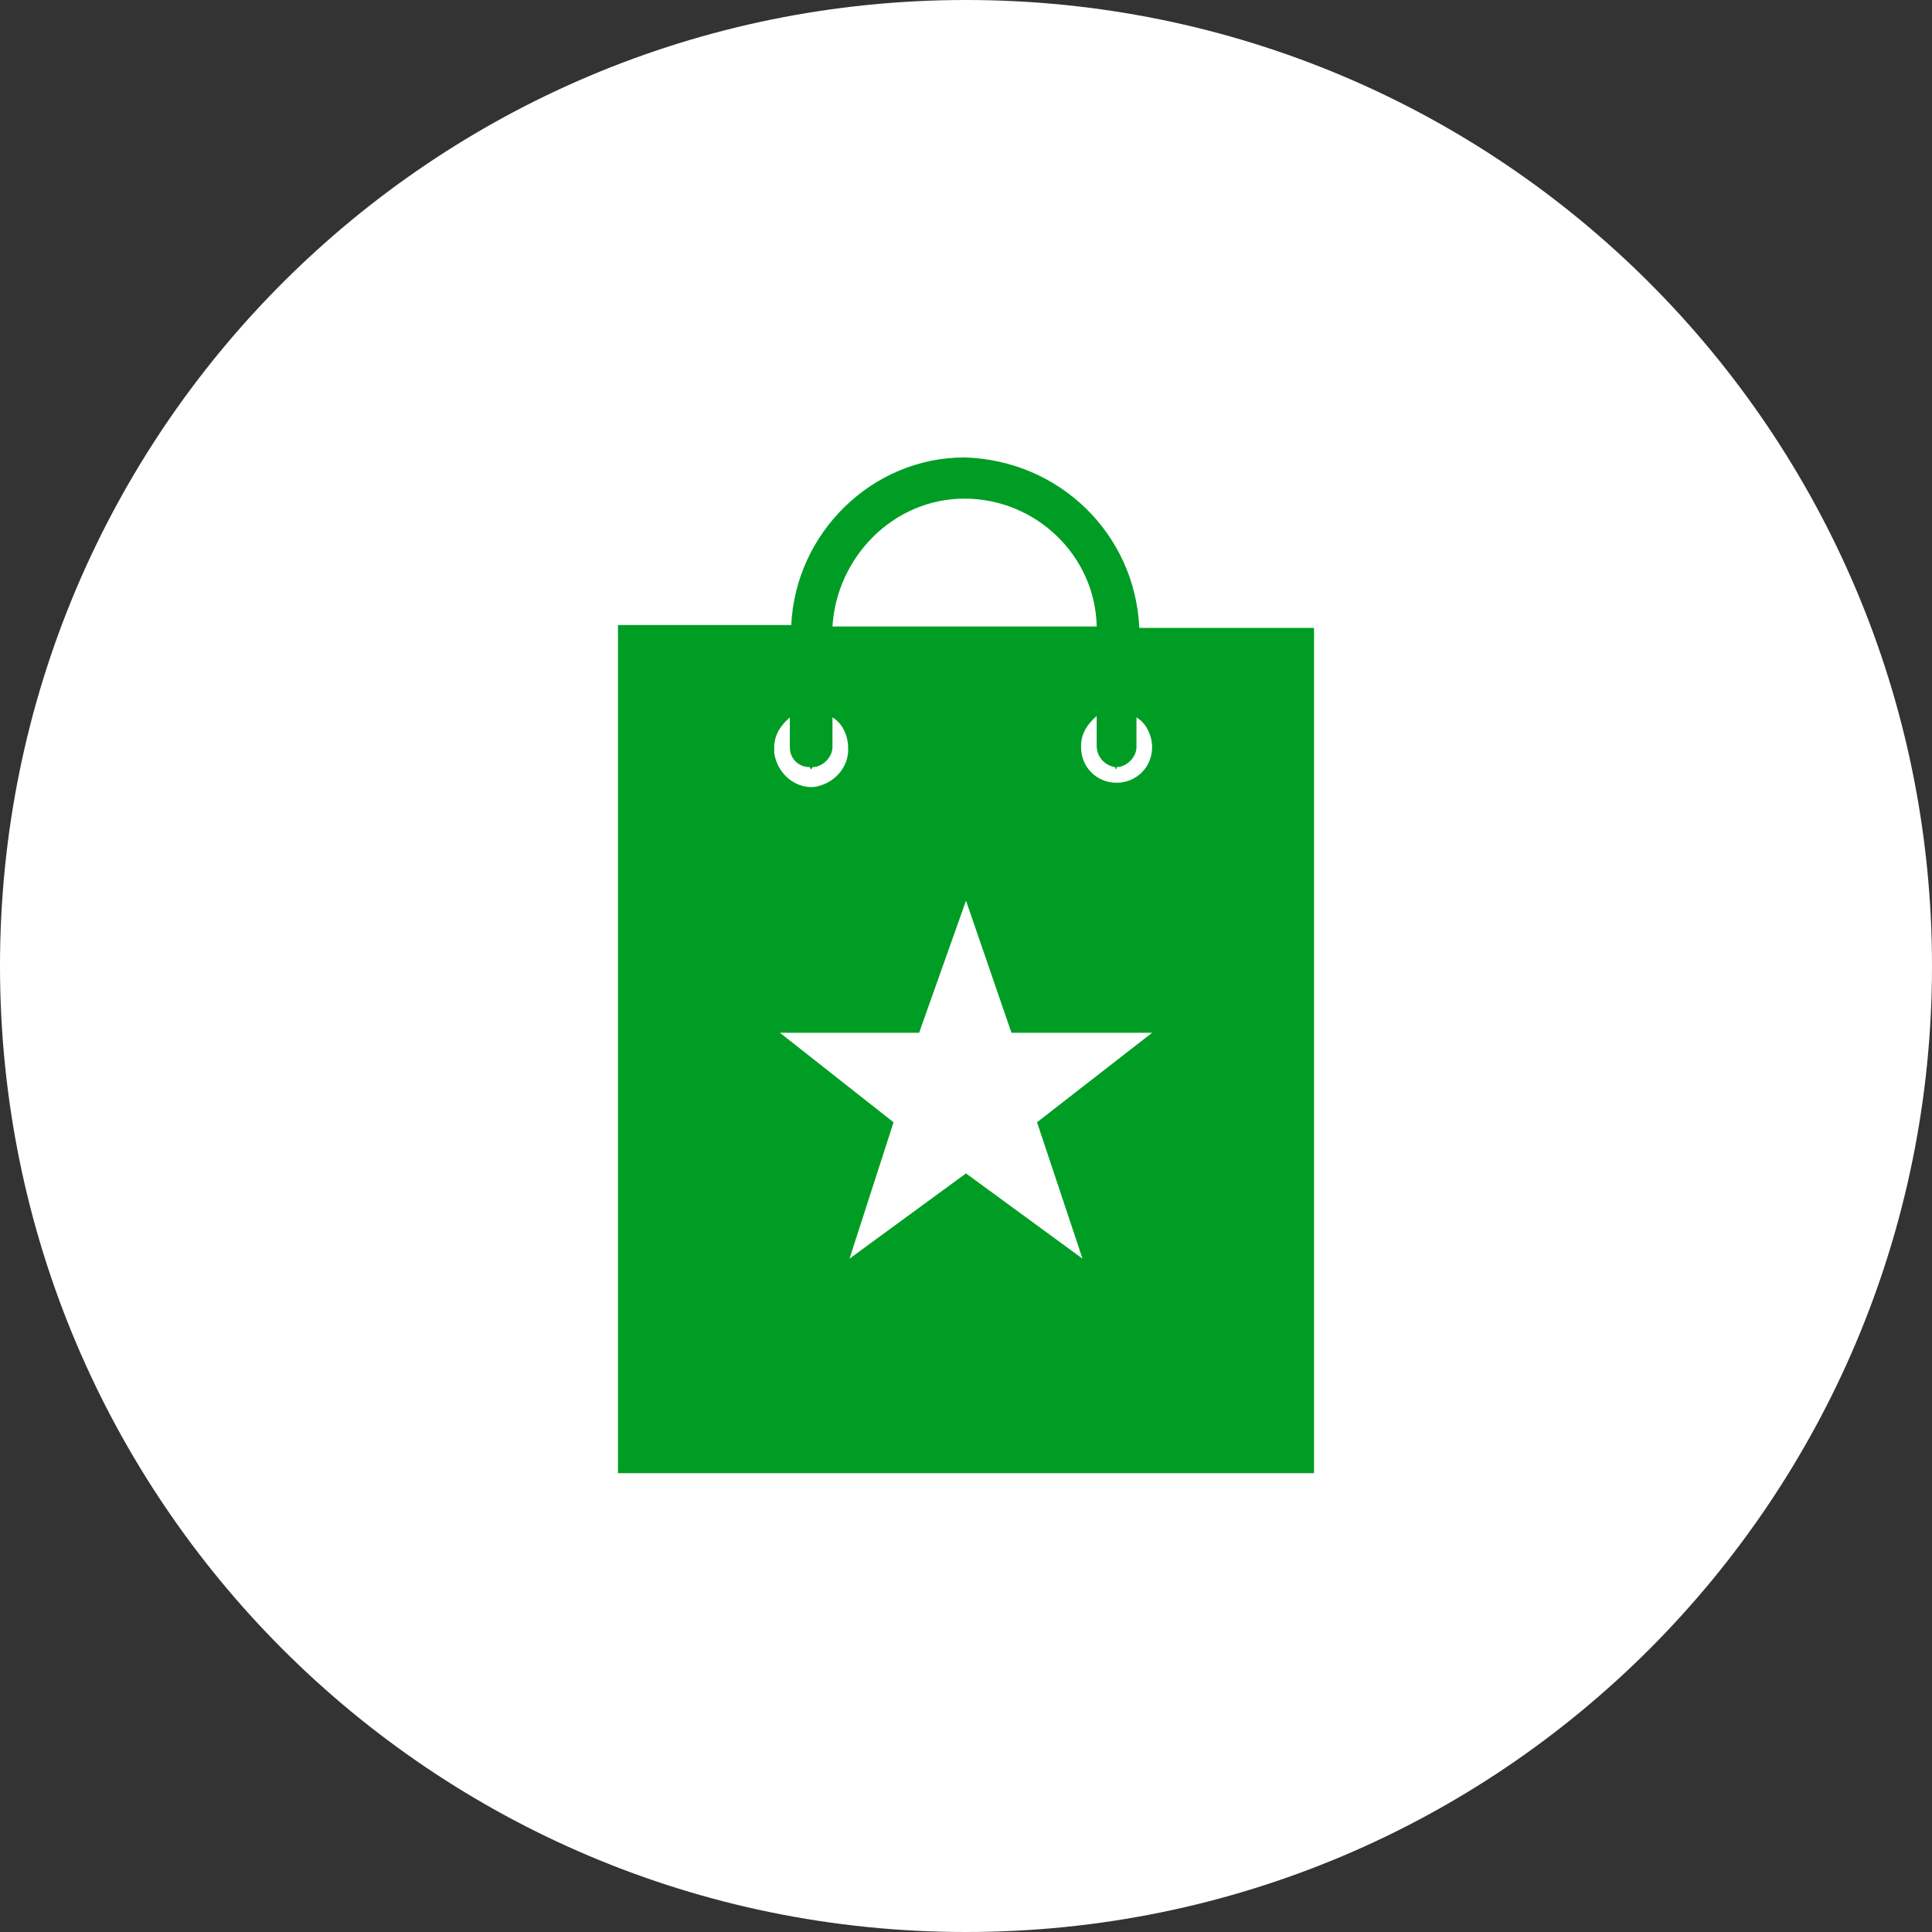
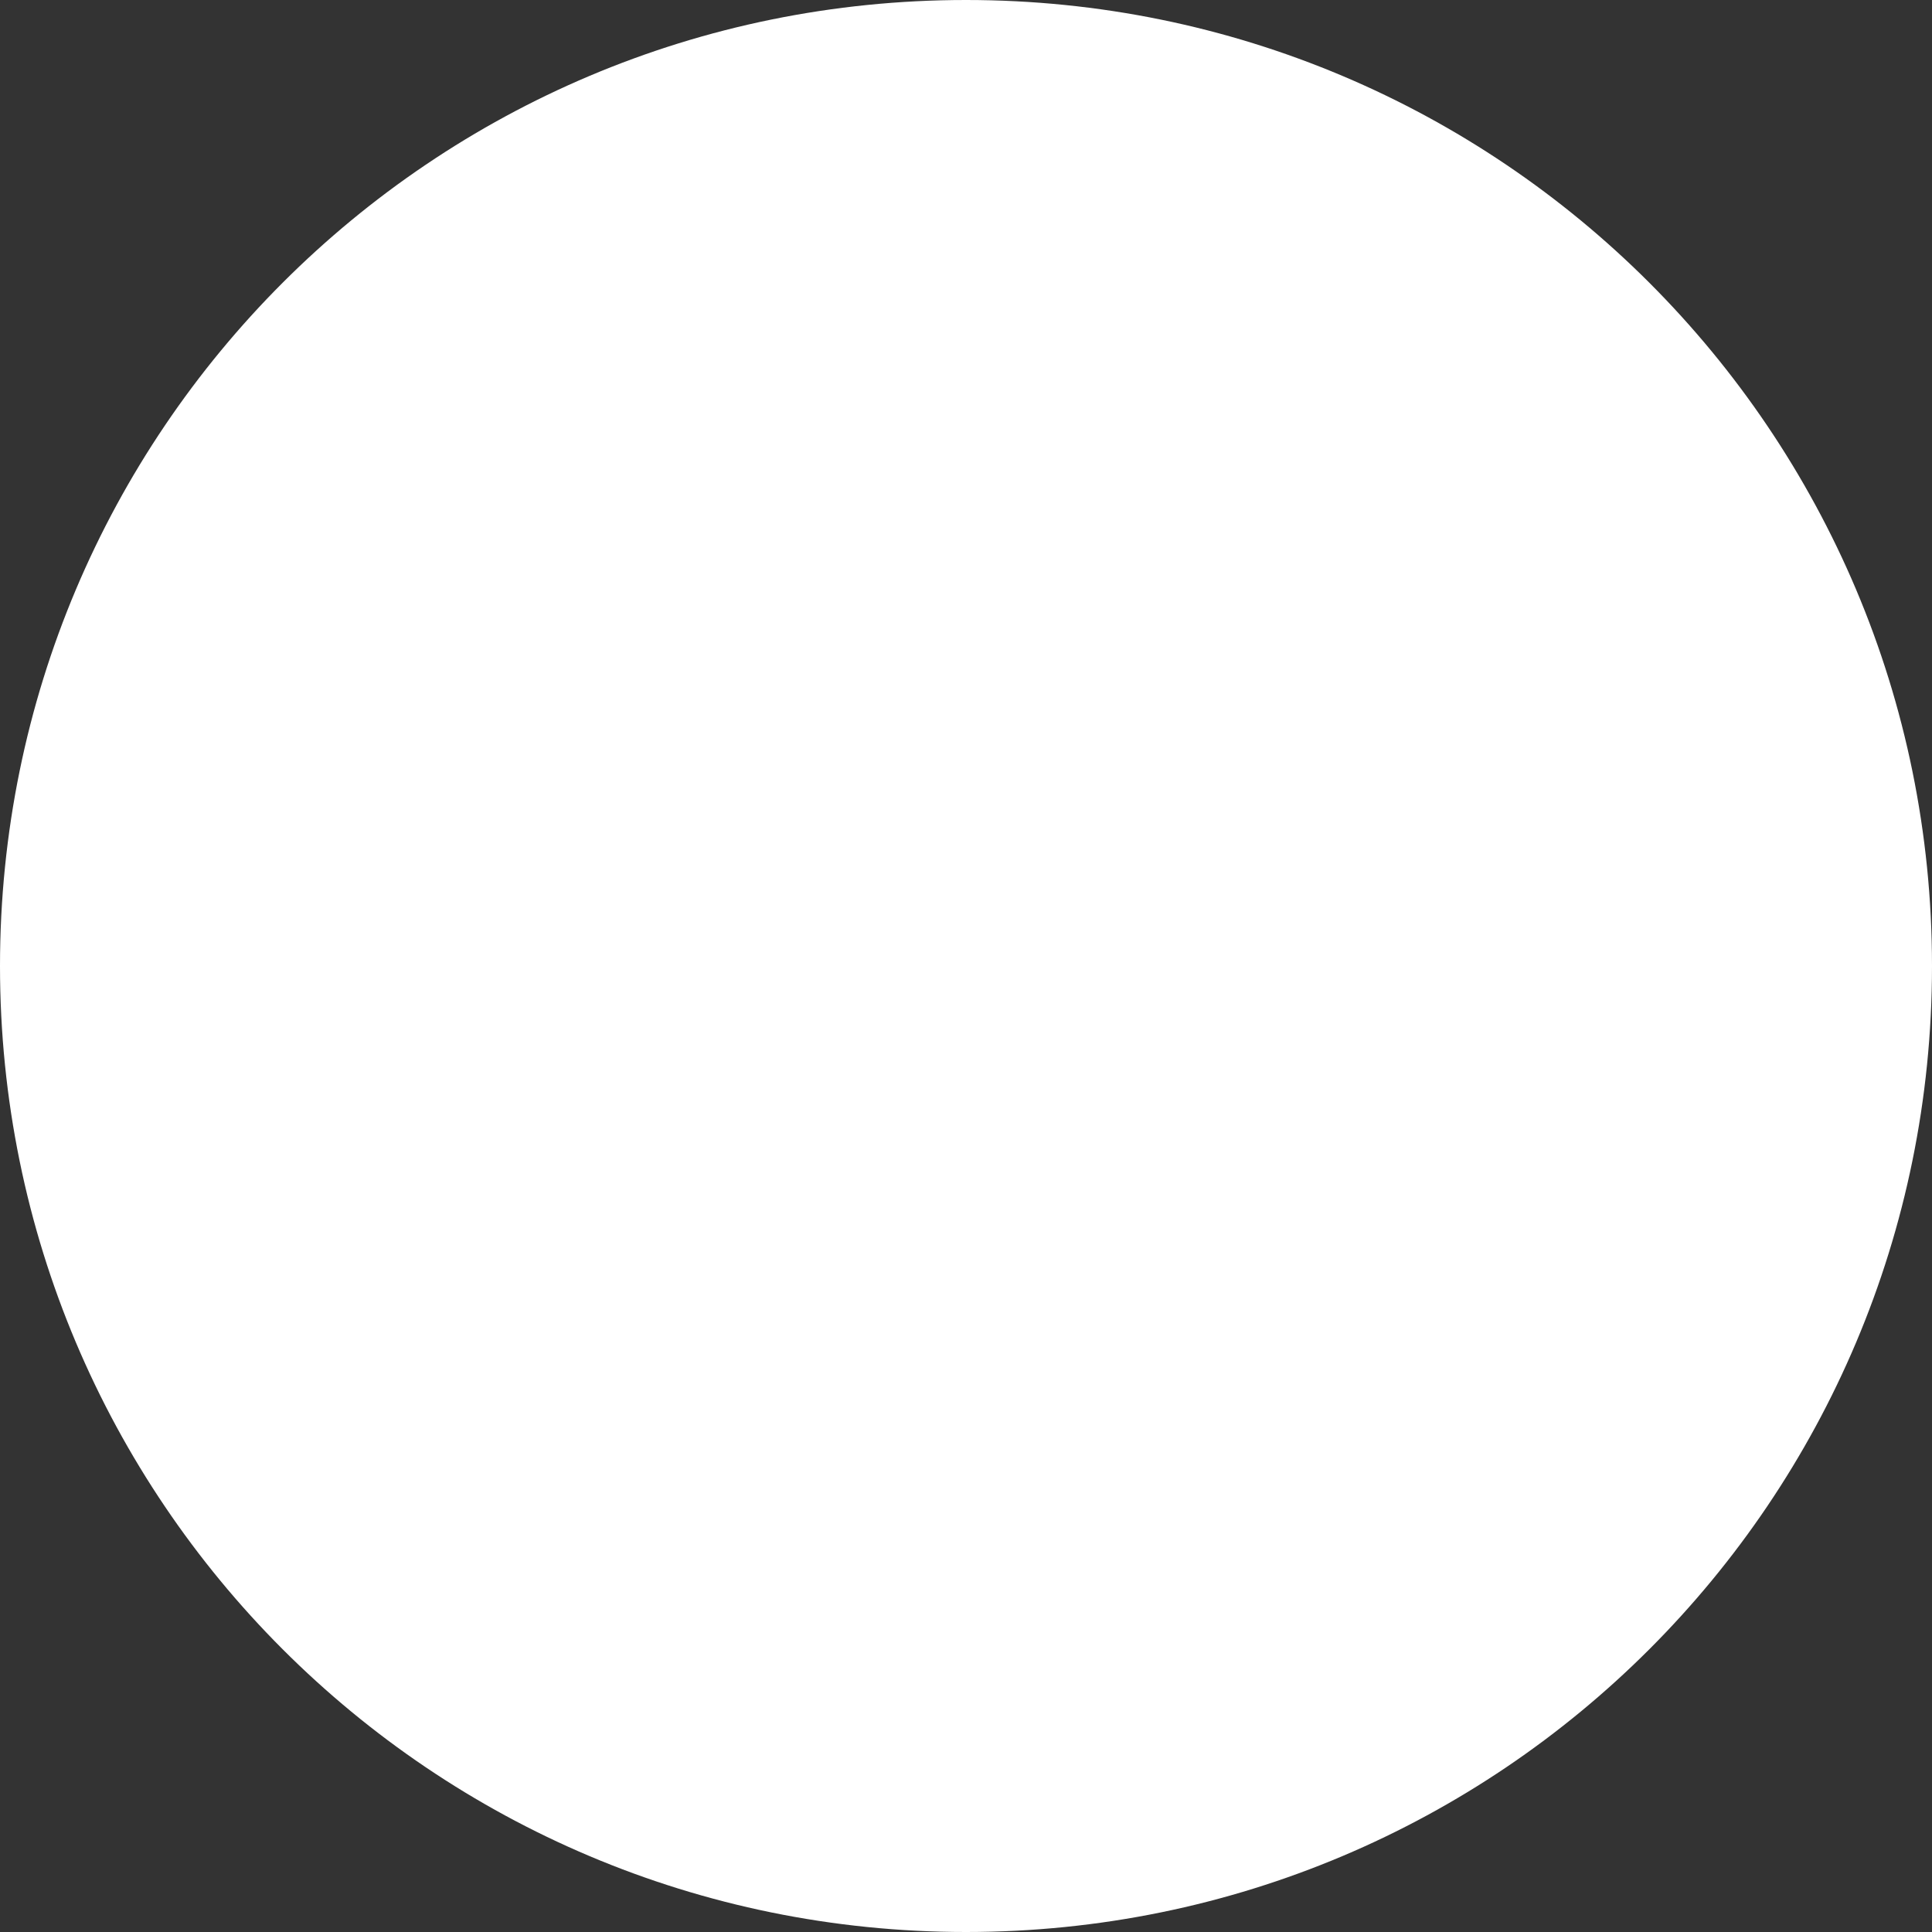
<svg xmlns="http://www.w3.org/2000/svg" version="1.1" id="Layer_1" x="0px" y="0px" viewBox="0 0 136 136" width="136px" height="136px" style="enable-background:new 0 0 136 136;" xml:space="preserve">
  <rect x="0" y="0" width="136" height="136" fill="#333333" stroke="none" />
  <style type="text/css">
	.st0{fill:#FFFFFF;}
	.st1{fill:#009D24;}
</style>
  <title>category-kangas-ja-paperikassit</title>
  <path class="st0" d="M68,0L68,0c37.6,0,68,30.4,68,68l0,0c0,37.6-30.4,68-68,68l0,0c-37.6,0-68-30.4-68-68l0,0C0,30.4,30.4,0,68,0z" />
-   <path class="st1" d="M67.9,32.2c-6.5,0-11.9,5.3-12.2,11.8H43.5v59.7h49V44.2H80.2C79.9,37.6,74.6,32.4,67.9,32.2z M57.2,54  c0.7,0,1.4-0.7,1.4-1.4v-2.1c0.7,0.4,1.1,1.3,1.1,2.1c0.1,1.4-1,2.6-2.4,2.8c-1.4,0.1-2.6-1-2.8-2.4c0-0.1,0-0.3,0-0.4  c0-0.8,0.4-1.5,1.1-2.1v2.1c0,0.8,0.6,1.4,1.4,1.4C57.1,54.2,57.1,54.2,57.2,54z M78.6,54c0.7,0,1.4-0.7,1.4-1.4v-2.1  c0.7,0.4,1.1,1.3,1.1,2.1c0,1.4-1.1,2.5-2.5,2.5s-2.5-1.1-2.5-2.5c0,0,0,0,0-0.1c0-0.8,0.4-1.5,1.1-2.1v2.1c0,0.8,0.6,1.4,1.3,1.5  C78.5,54.2,78.6,54.2,78.6,54L78.6,54z M67.9,35.1c5,0,9.2,4,9.3,9H58.6C58.9,39.2,62.9,35.1,67.9,35.1z" />
  <polygon class="st0" points="71.2,72.7 68,63.4 64.7,72.7 54.9,72.7 62.9,79 59.8,88.6 68,82.6 76.2,88.6 73,79 81.1,72.7 " />
</svg>